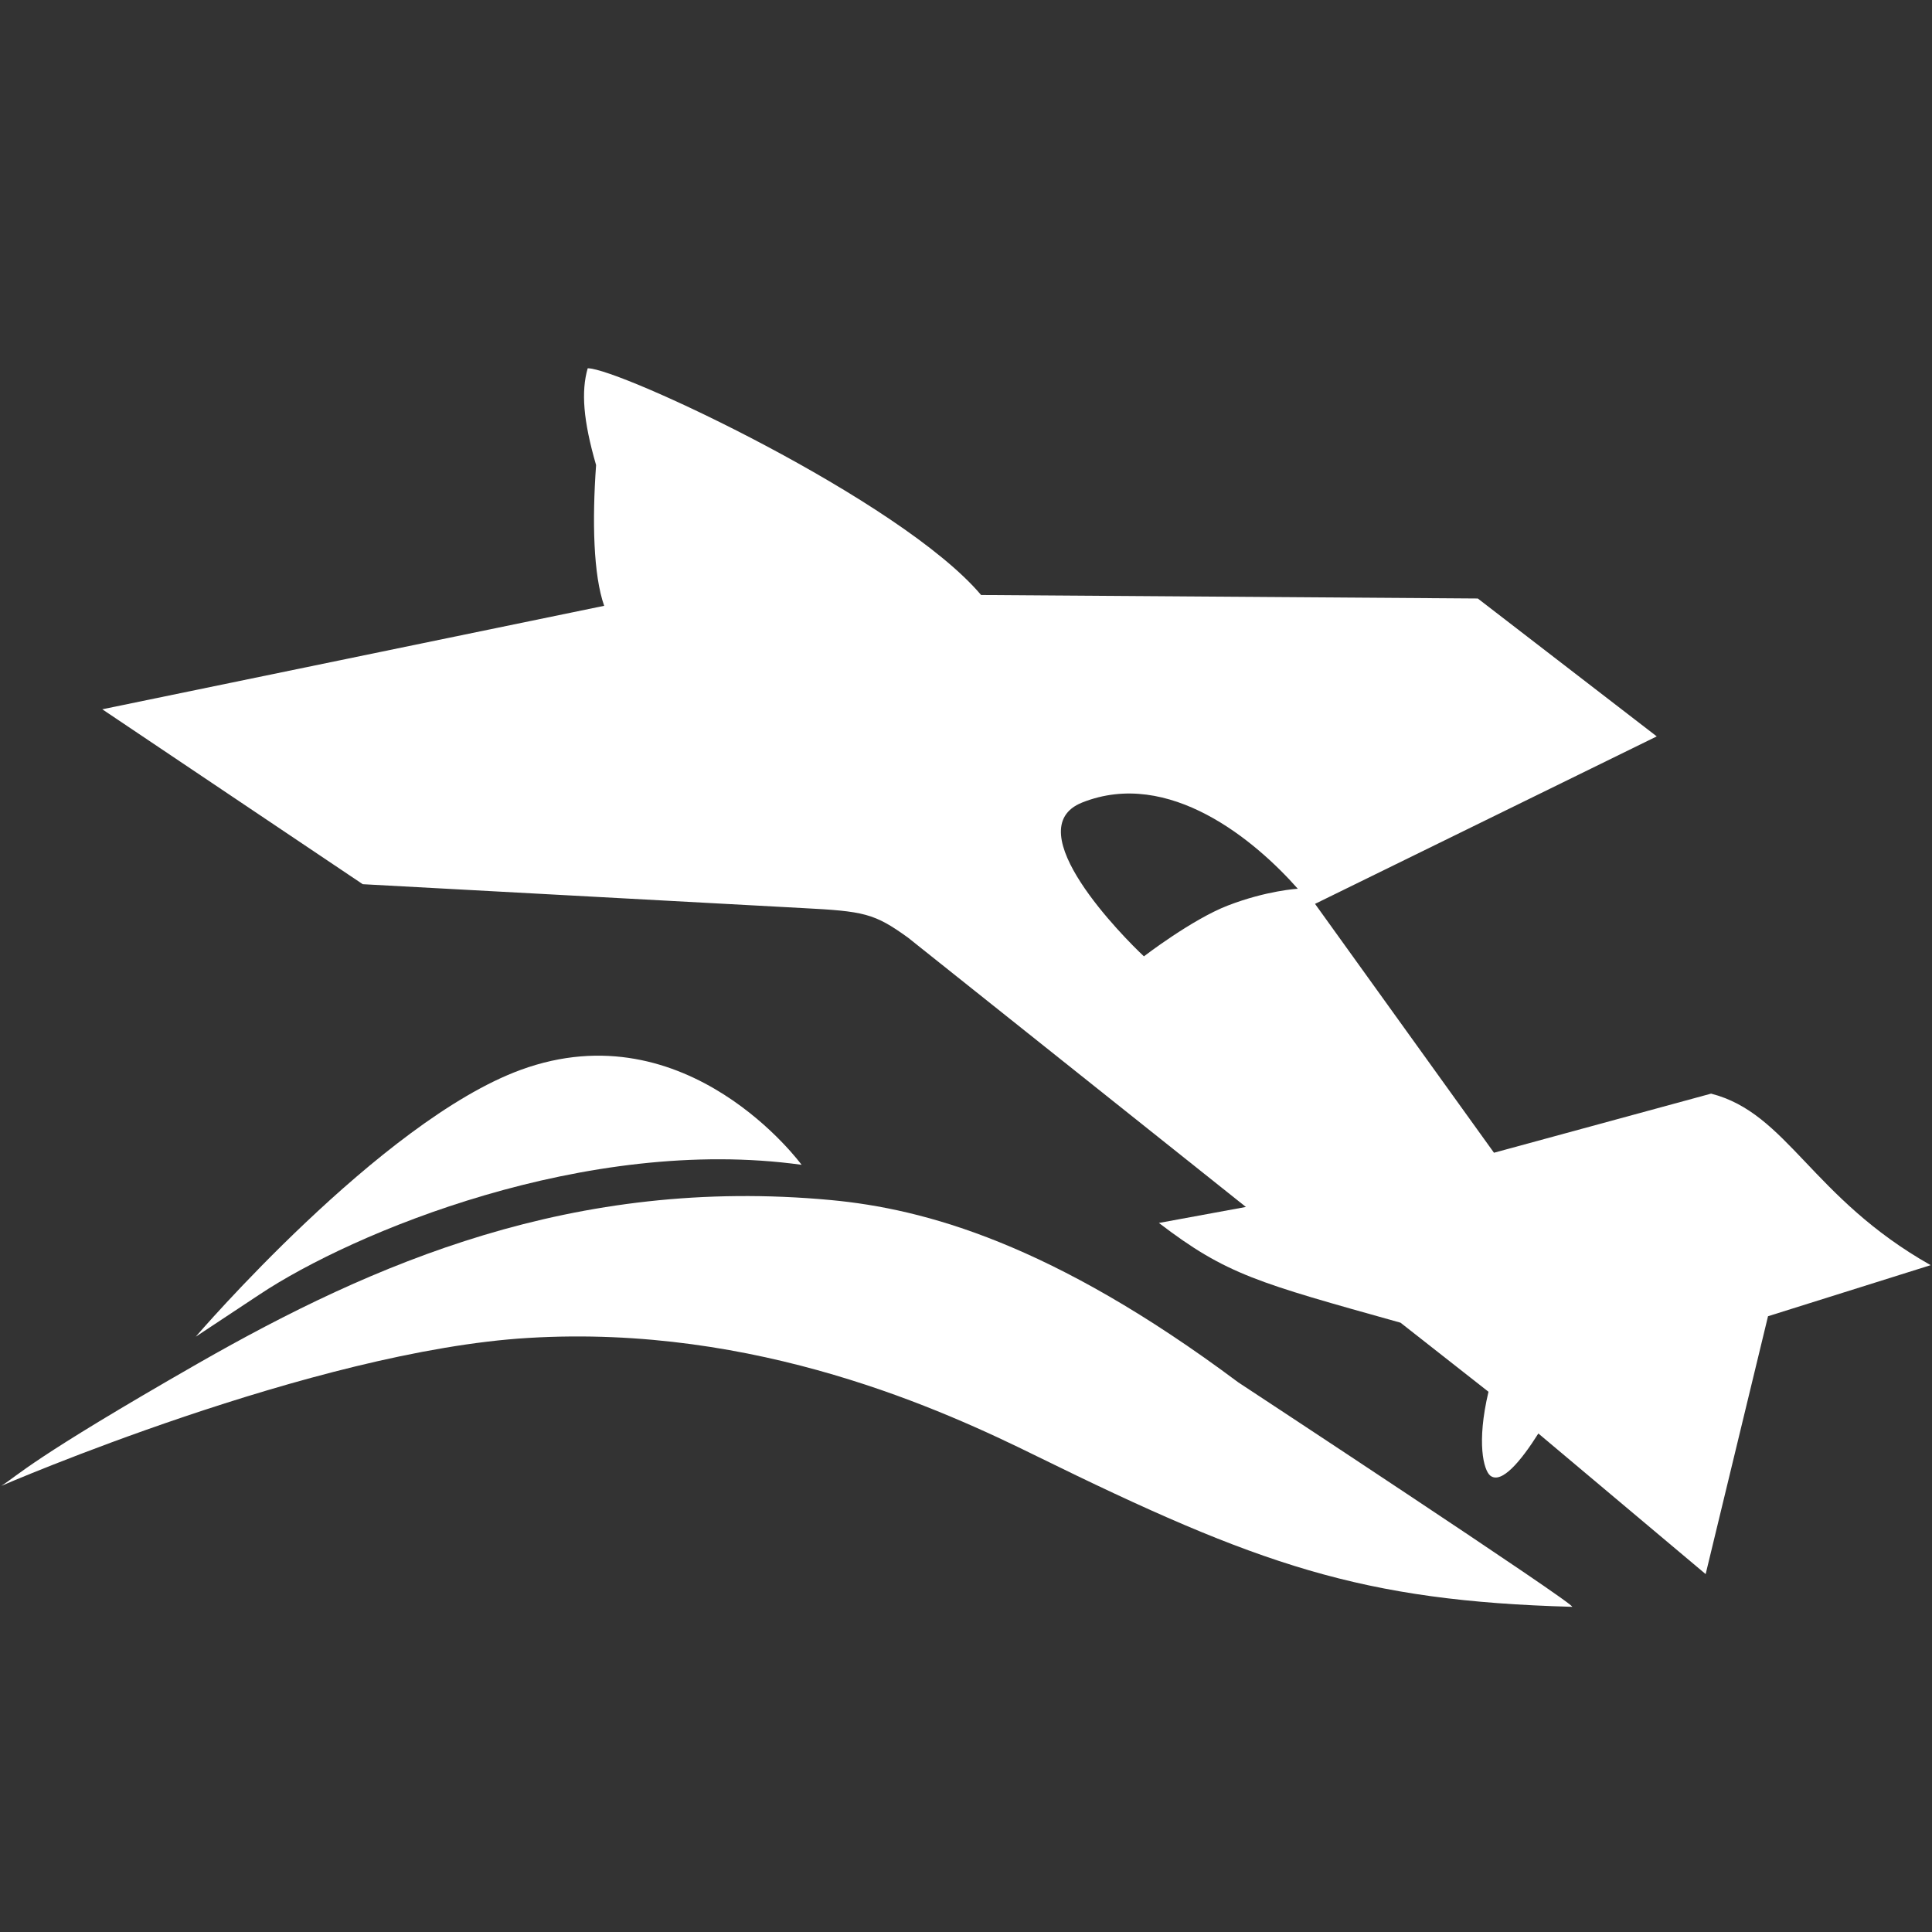
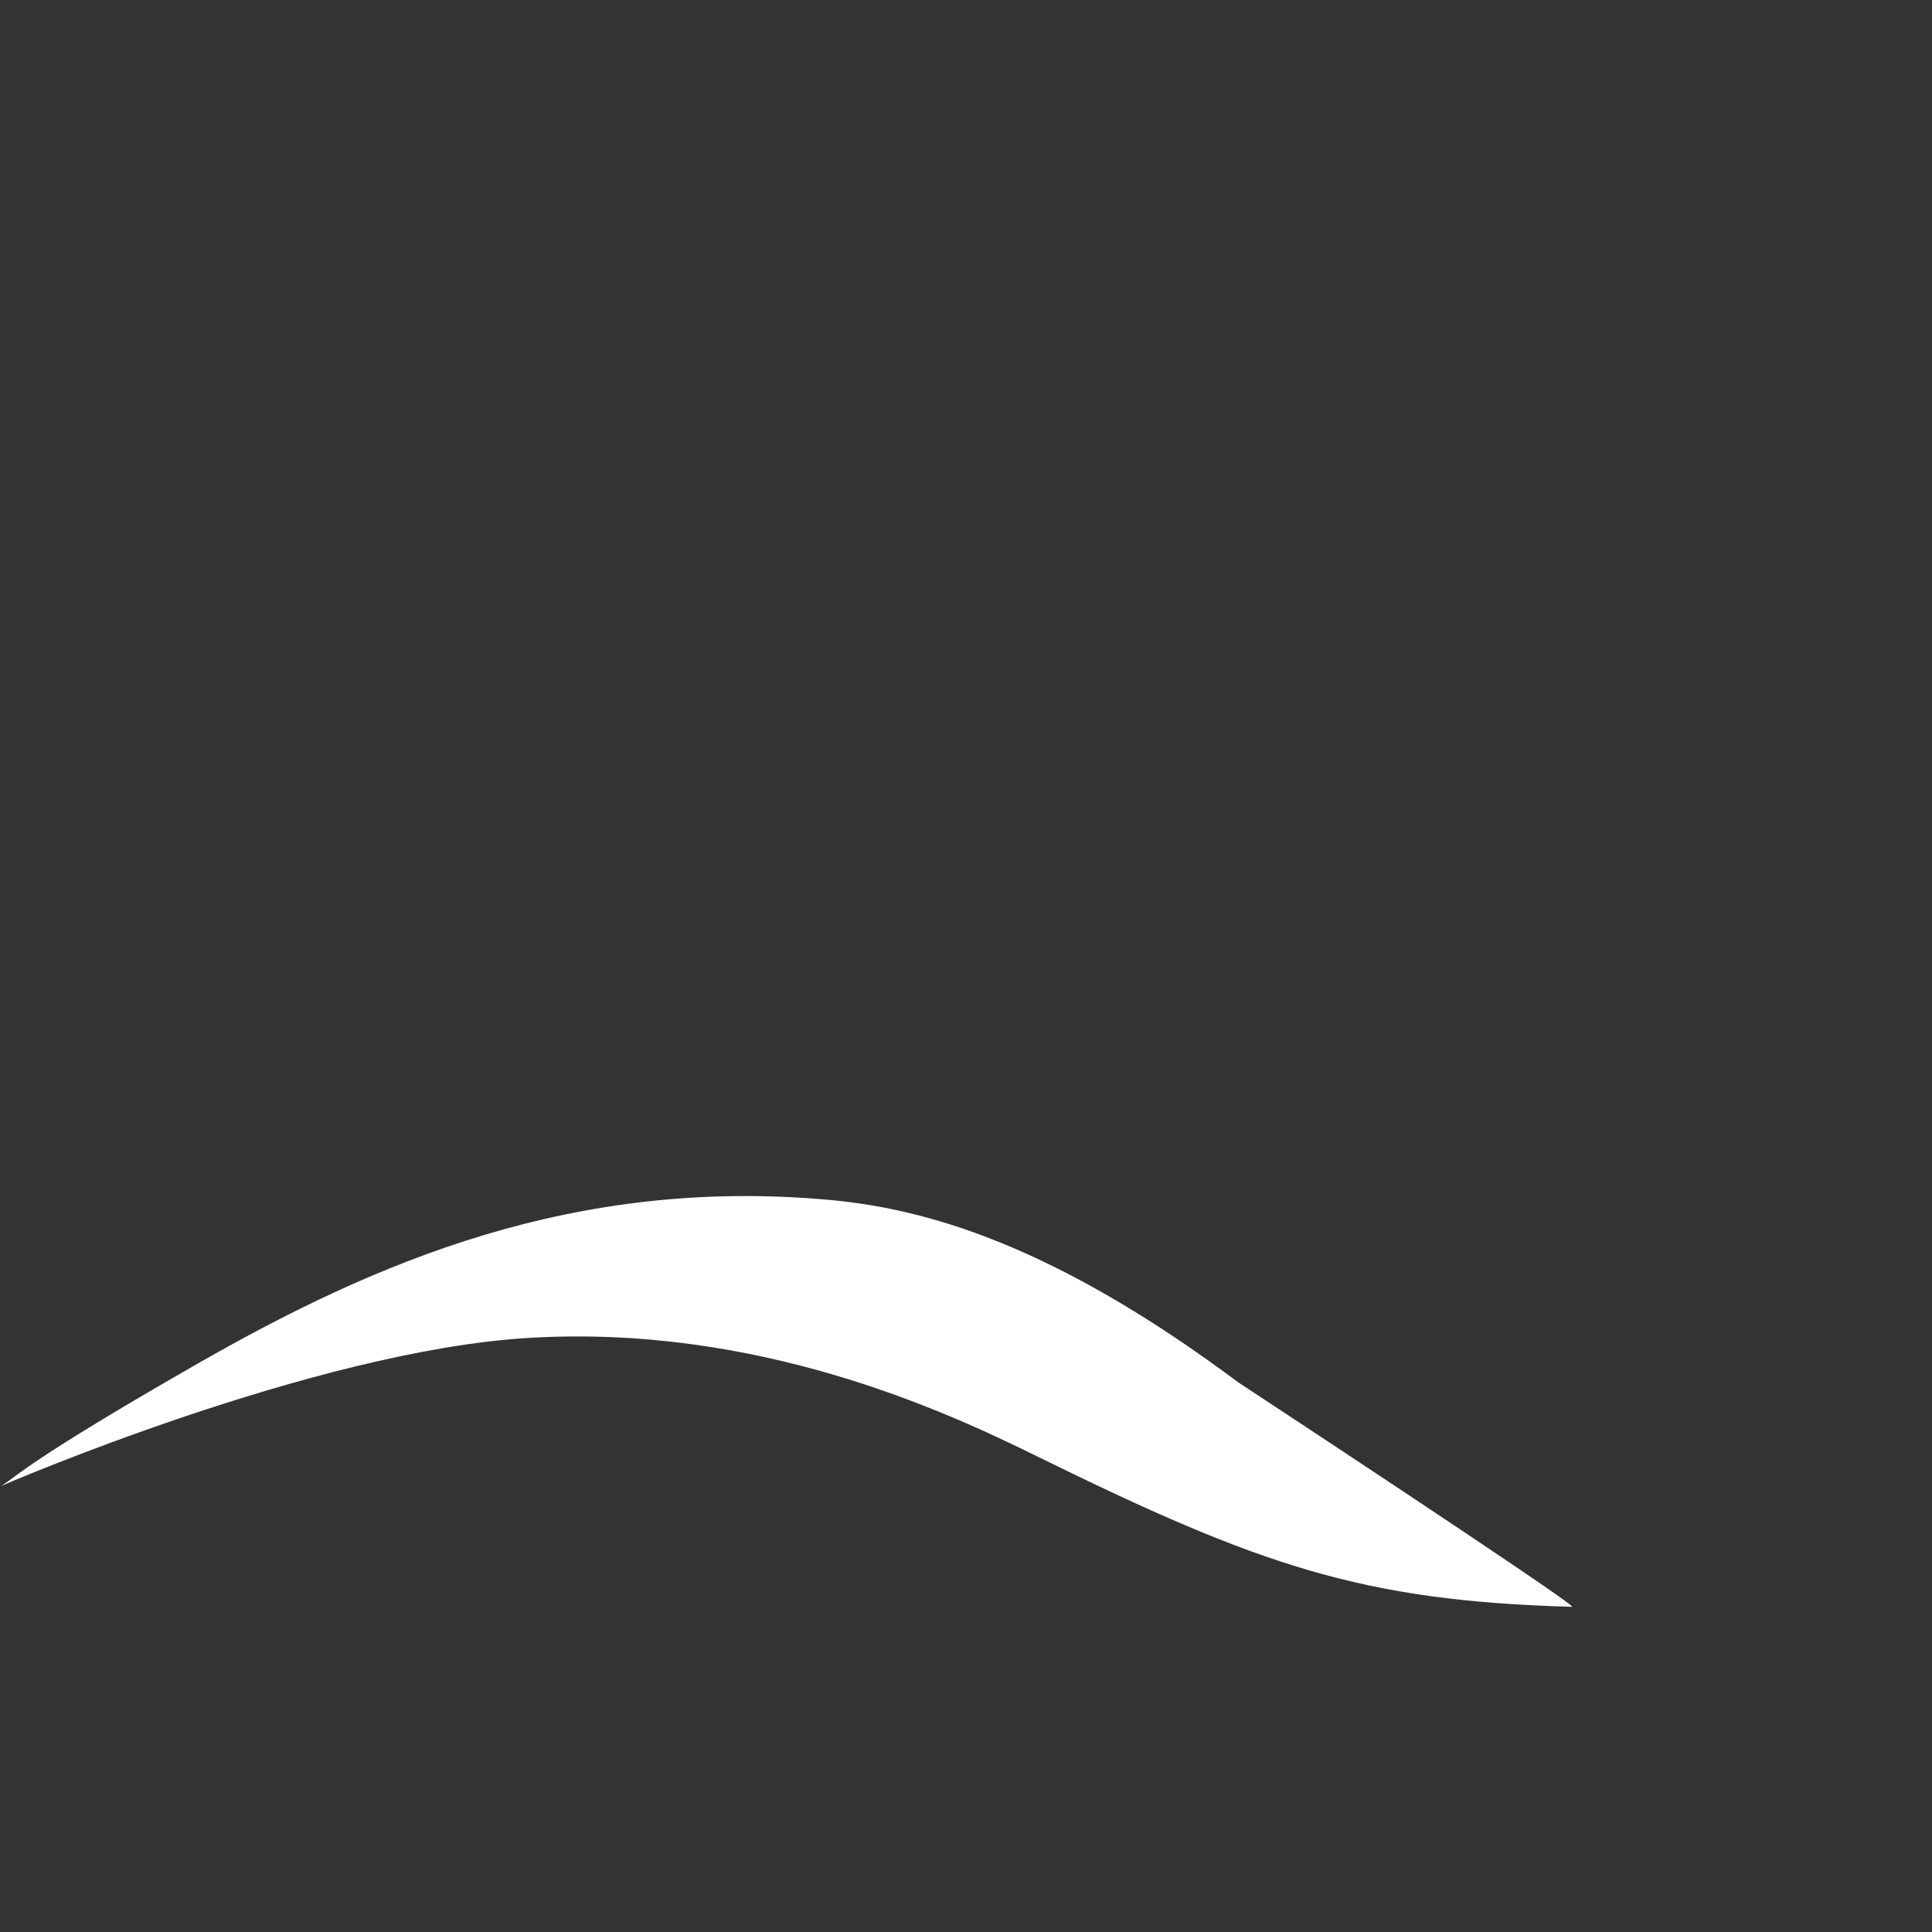
<svg xmlns="http://www.w3.org/2000/svg" version="1.1" id="Vrstva_1" x="0px" y="0px" width="32px" height="32px" viewBox="0 0 32 32" enable-background="new 0 0 32 32" xml:space="preserve">
  <rect x="0" y="0" width="32" height="32" fill="#333333" stroke="none" />
  <path fill="#FFFFFF" d="M0.021,24.611c0,0,5.172-2.24,8.734-2.451c3.79-0.227,6.884,1.204,8.413,1.957  c3.688,1.813,5.387,2.4,8.871,2.497c0.127,0.002-5.531-3.719-5.531-3.719c-3.083-2.303-5.199-2.873-6.744-3.018  c-4.265-0.397-7.573,1.042-10.48,2.703C0.495,24.178,0.313,24.427,0.021,24.611z" />
-   <path fill="#FFFFFF" d="M3.242,22.14l1.055-0.698c1.543-1.028,5.417-2.643,8.98-2.149c0,0-1.888-2.586-4.654-1.572  C6.302,18.572,3.242,22.14,3.242,22.14z" />
-   <path fill="#FFFFFF" d="M28.341,18.114l-3.596,0.979l-2.964-4.122l5.66-2.774l-2.964-2.284L16.25,9.855  c-1.332-1.576-6-3.762-6.516-3.755c-0.11,0.384-0.075,0.863,0.139,1.603c-0.066,0.923-0.046,1.82,0.134,2.331l-8.313,1.714  l4.314,2.897l7.277,0.395c1.025,0.053,1.193,0.085,1.753,0.489l5.598,4.462l-1.441,0.265c1.122,0.857,1.632,0.988,4.002,1.652  l1.457,1.144c-0.201,0.847-0.079,1.299,0.028,1.388c0.187,0.15,0.512-0.244,0.798-0.697l2.771,2.329l1.033-4.271l2.694-0.846  C30.002,19.839,29.608,18.438,28.341,18.114z M20.338,14.998c-0.594,0.229-1.391,0.842-1.391,0.842  c-0.324-0.302-2.124-2.11-1.022-2.548c1.437-0.571,2.864,0.629,3.571,1.429C21.496,14.72,20.983,14.749,20.338,14.998z" />
</svg>